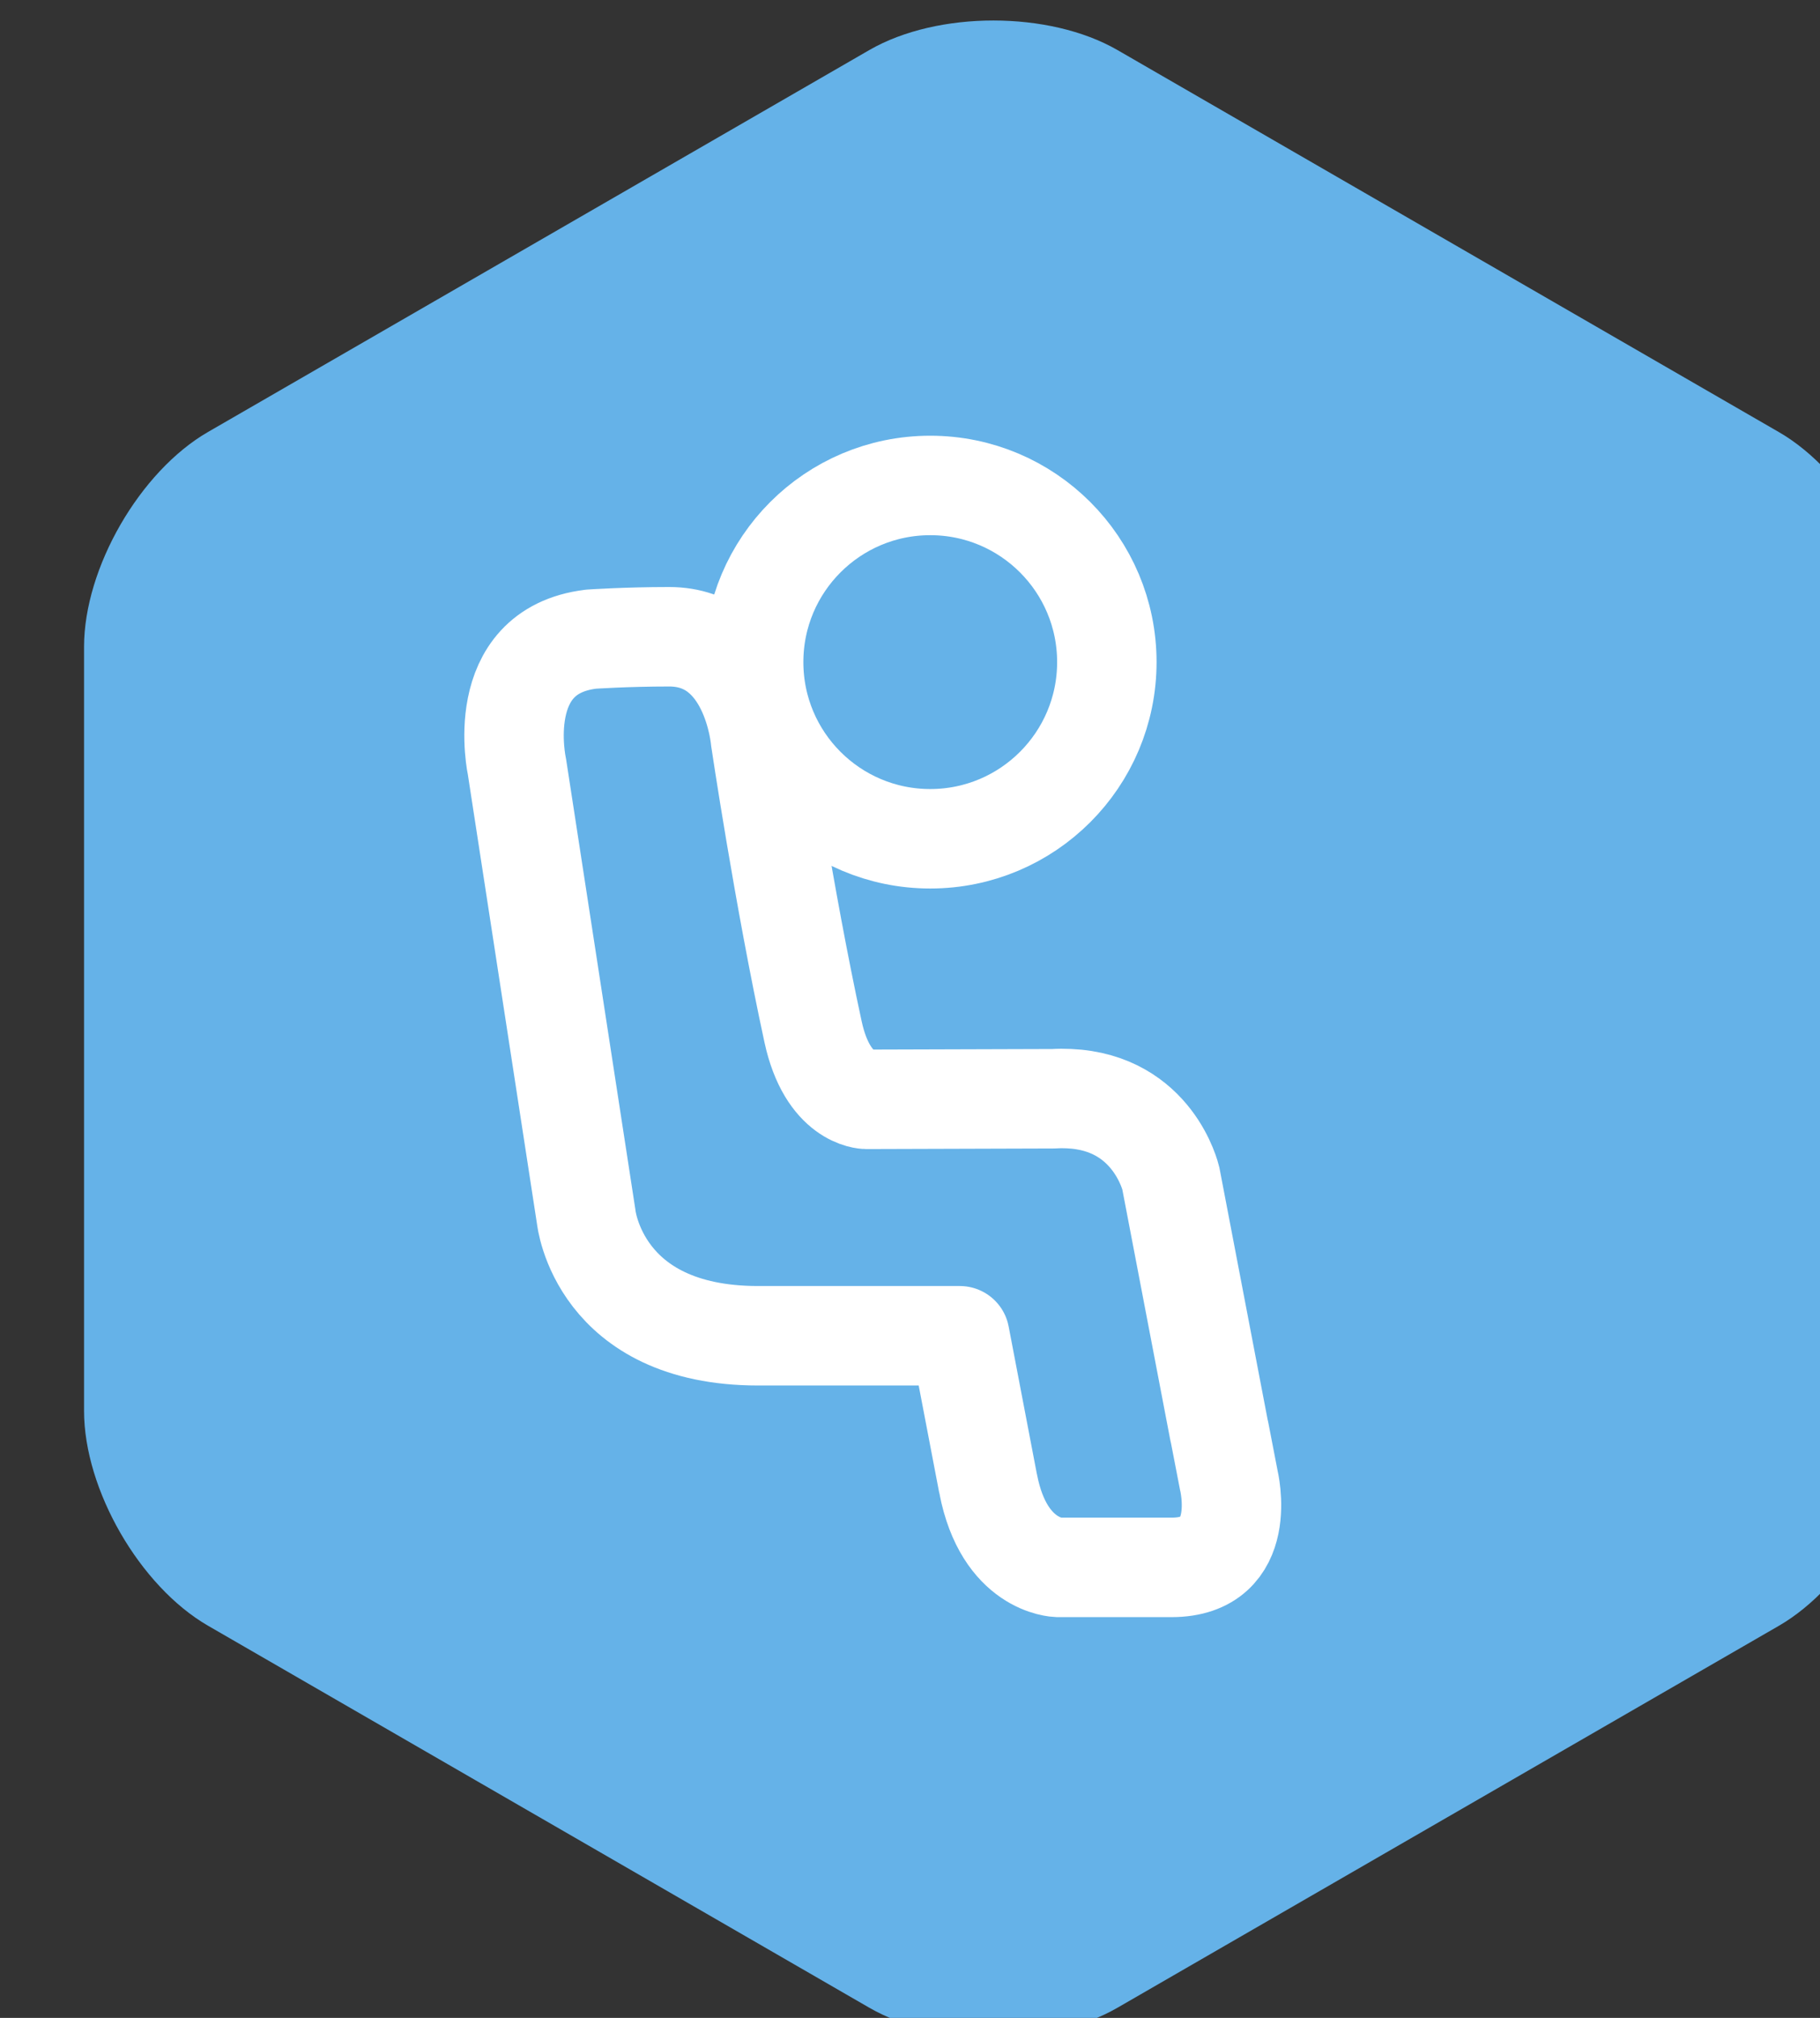
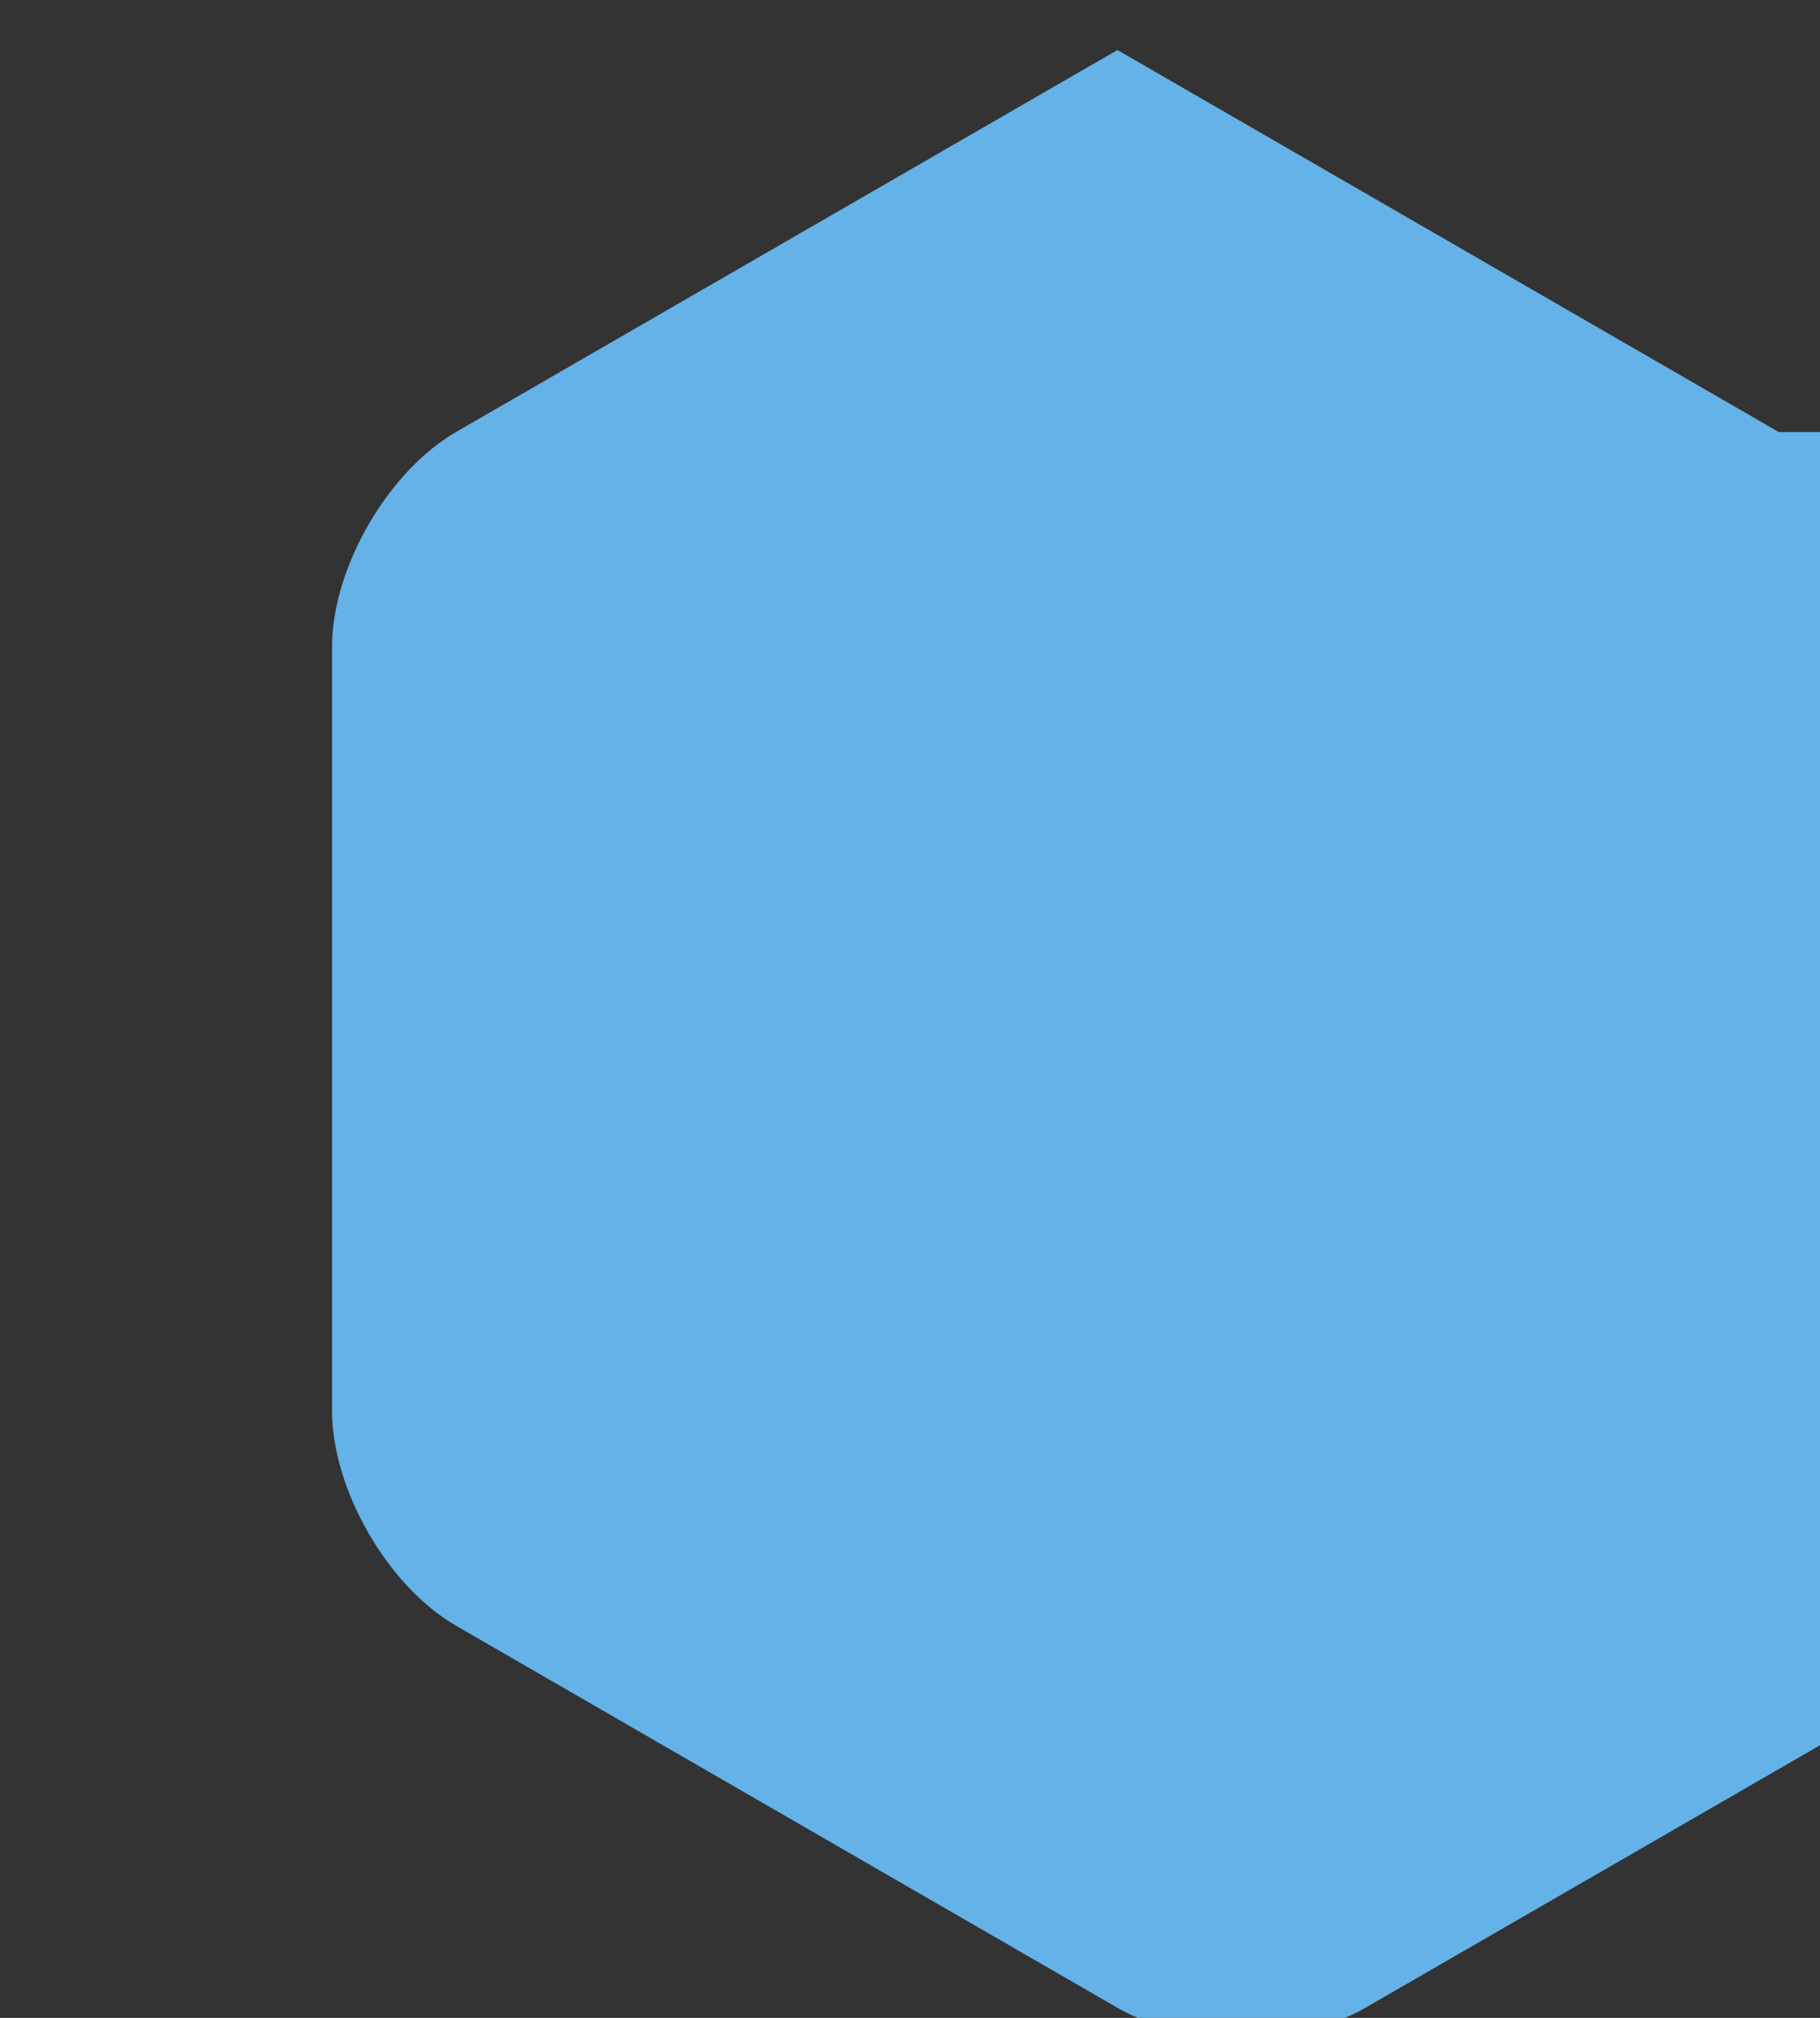
<svg xmlns="http://www.w3.org/2000/svg" xmlns:ns1="http://sodipodi.sourceforge.net/DTD/sodipodi-0.dtd" xmlns:ns2="http://www.inkscape.org/namespaces/inkscape" version="1.1" id="svg1" width="90.224" height="100" viewBox="0 0 90.224 100" ns1:docname="icon_usp_checkmark-small.svg" xml:space="preserve" ns2:export-filename="icon_usp_foldable-small.svg" ns2:export-xdpi="96" ns2:export-ydpi="96">
  <rect x="0" y="0" width="90.224" height="100" fill="#333333" stroke="none" />
  <defs id="defs1" />
  <ns1:namedview id="namedview1" pagecolor="#ffffff" bordercolor="#000000" borderopacity="0.25" ns2:showpageshadow="2" ns2:pageopacity="0.0" ns2:pagecheckerboard="0" ns2:deskcolor="#d1d1d1" showgrid="false">
    <ns2:grid id="grid93" units="px" originx="6769.109" originy="1633.358" spacingx="1" spacingy="1" empcolor="#0099e5" empopacity="0.302" color="#0099e5" opacity="0.149" empspacing="5" enabled="true" visible="false" />
    <ns2:page x="0" y="0" width="90.224" height="100" id="page1" margin="0" bleed="0" />
  </ns1:namedview>
  <g id="layer-MC1" ns2:groupmode="layer" ns2:label="Ebene 3" transform="translate(6769.109,1633.358)">
    <g id="g51" transform="matrix(1.694,0,0,1.694,-6112.281,-2032.75)">
      <g id="g16" transform="matrix(0.59,0,0,0.59,3609.664,1170.507)">
        <g id="g12" ns2:export-filename="icon_etrekking.svg" ns2:export-xdpi="96" ns2:export-ydpi="96" transform="matrix(0.508,0,0,0.399,-3306.198,-971.641)" />
        <g id="g14" transform="matrix(0.488,0,0,0.488,-6936.66,-1782.782)" style="fill:#65b2e8;fill-opacity:1">
          <path id="path12" d="m 414.961,549.257 h 17.887 l 16.397,-29.959 c 0.865,-1.577 2.459,-2.487 4.325,-2.541 1.804,0.016 3.448,1.021 4.284,2.611 l 15.664,29.781 h 19.136 l -38.969,-62.395 z" style="fill:#65b2e8;fill-opacity:1;fill-rule:nonzero;stroke:none;stroke-width:1.333" />
          <path id="path13" d="M 0,0 H 0.987 L 9.513,13.758 0,22.539 Z" style="fill:#65b2e8;fill-opacity:1;fill-rule:nonzero;stroke:none" transform="matrix(1.333,0,0,-1.333,402.153,549.254)" />
-           <path id="path14" d="m 511.544,450.621 -67.225,-38.817 c -6.929,-3.999 -18.275,-3.999 -25.207,-0.004 l -67.225,38.811 c -6.929,4.003 -12.601,13.825 -12.601,21.832 V 550.069 c 0,8.007 5.672,17.829 12.601,21.832 l 67.225,38.821 c 6.936,3.999 18.277,3.999 25.207,-0.004 l 67.225,-38.807 c 6.932,-4.003 12.608,-13.823 12.608,-21.832 v -77.624 c 0,-8.005 -5.68,-17.832 -12.608,-21.835" style="fill:#65b2e8;fill-opacity:1;fill-rule:nonzero;stroke:none;stroke-width:1.333" ns1:nodetypes="ccccssccccssc" />
+           <path id="path14" d="m 511.544,450.621 -67.225,-38.817 l -67.225,38.811 c -6.929,4.003 -12.601,13.825 -12.601,21.832 V 550.069 c 0,8.007 5.672,17.829 12.601,21.832 l 67.225,38.821 c 6.936,3.999 18.277,3.999 25.207,-0.004 l 67.225,-38.807 c 6.932,-4.003 12.608,-13.823 12.608,-21.832 v -77.624 c 0,-8.005 -5.68,-17.832 -12.608,-21.835" style="fill:#65b2e8;fill-opacity:1;fill-rule:nonzero;stroke:none;stroke-width:1.333" ns1:nodetypes="ccccssccccssc" />
        </g>
        <g id="g15" ns2:export-filename="icon_etrekking.svg" ns2:export-xdpi="96" ns2:export-ydpi="96" transform="matrix(0.142,0,0,0.465,-5787.919,-822.116)" />
      </g>
      <g id="g18" transform="translate(0.479,-0.052)">
-         <circle style="fill:none;fill-opacity:1;stroke:#ffffff;stroke-width:2.91;stroke-linecap:round;stroke-linejoin:round;stroke-dasharray:none;stroke-opacity:1;paint-order:stroke markers fill" id="path18" cx="-360.994" cy="255.19" r="5.168" />
-         <path id="path17" style="fill:#65b2e8;fill-opacity:1;stroke:#ffffff;stroke-width:2.91;stroke-linecap:round;stroke-linejoin:round;stroke-dasharray:none;stroke-opacity:1;paint-order:fill markers stroke" d="m -370.927,254.52 c -2.907,0.354 -2.161,3.735 -2.161,3.735 l 2.026,13.166 c 0,0 0.356,3.476 5.031,3.476 h 5.902 c 0.241,1.261 0.526,2.749 0.82,4.285 0.006,0.02 0.009,0.04 0.013,0.06 0.465,2.396 2.038,2.431 2.038,2.431 h 3.325 c 2.306,0 1.676,-2.551 1.676,-2.551 l -0.272,-1.406 v -4.1e-4 l -4e-4,-4.2e-4 c -0.004,-0.014 -0.007,-0.022 -0.007,-0.022 l -0.111,-0.579 -1.306,-6.821 c 0,0 -0.511,-2.226 -2.984,-2.333 -0.141,-0.007 -0.287,-0.007 -0.441,0.003 l -5.487,0.017 c 0,0 -1.132,-0.01 -1.558,-1.977 -0.857,-3.954 -1.542,-8.57 -1.542,-8.57 0,0 -0.256,-2.985 -2.668,-2.985 -1.253,0 -2.296,0.071 -2.296,0.071 z" ns1:nodetypes="cccsccccsccccccccccscscc" />
-       </g>
+         </g>
    </g>
  </g>
</svg>